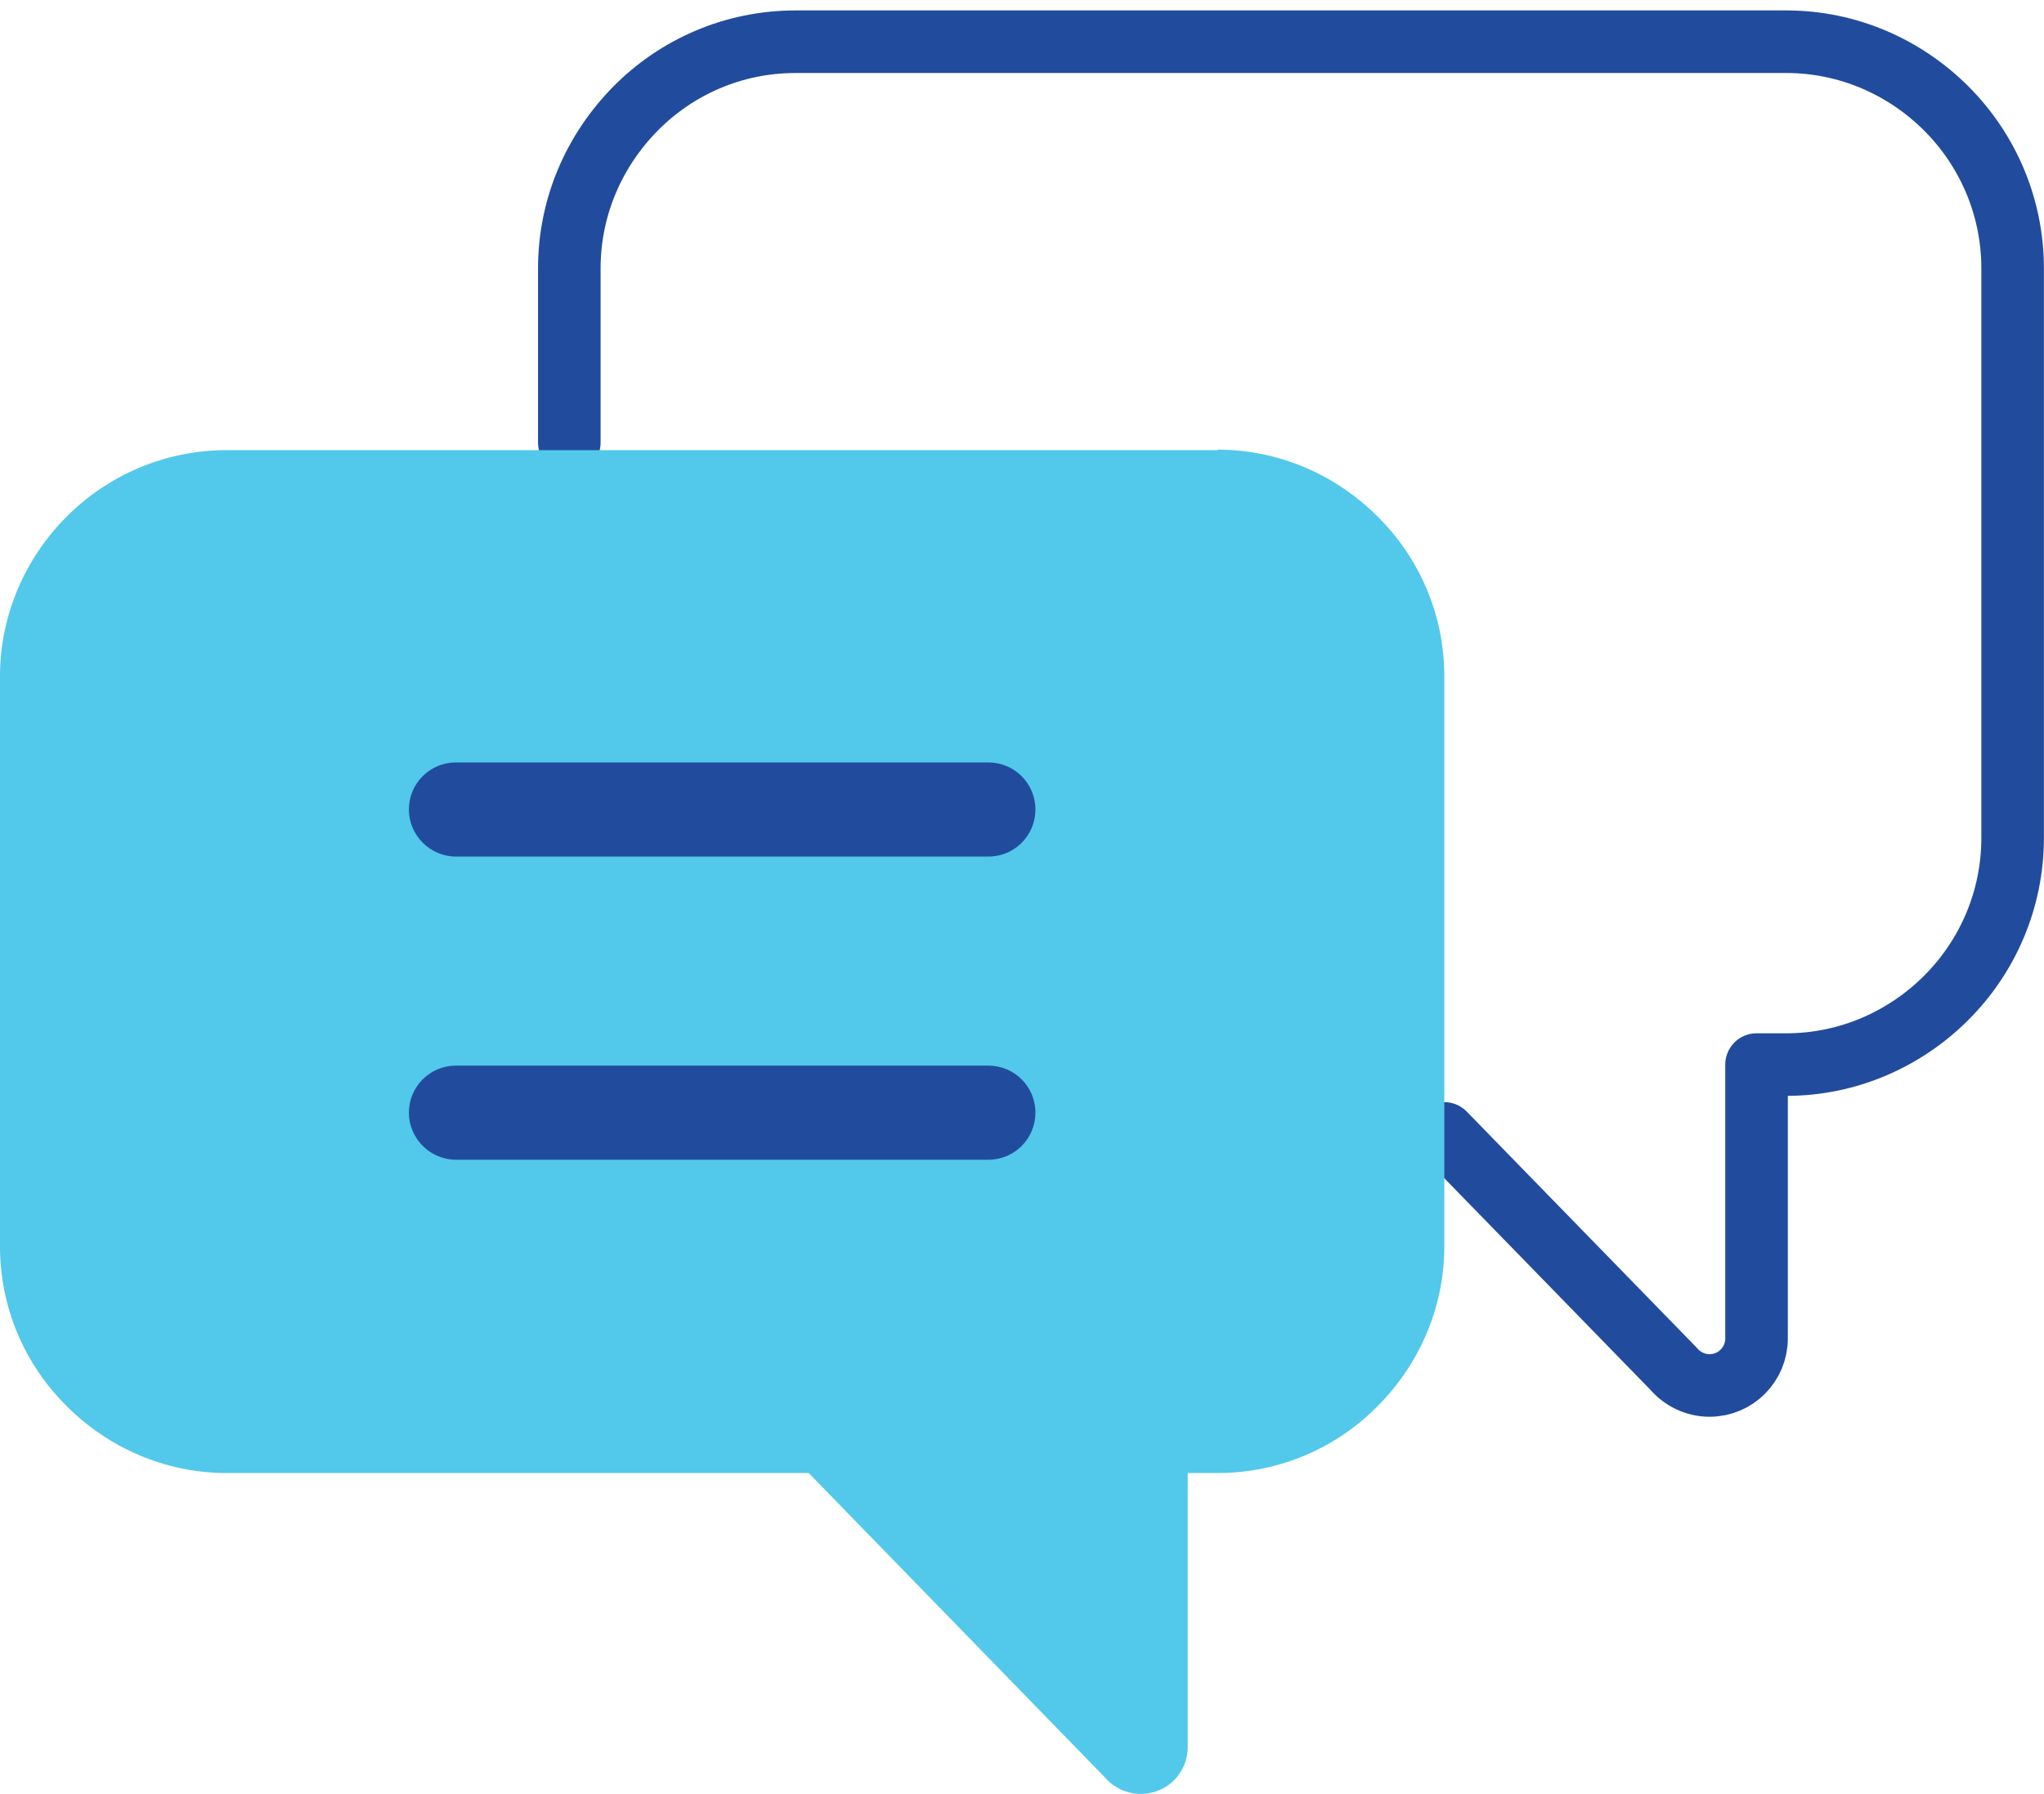
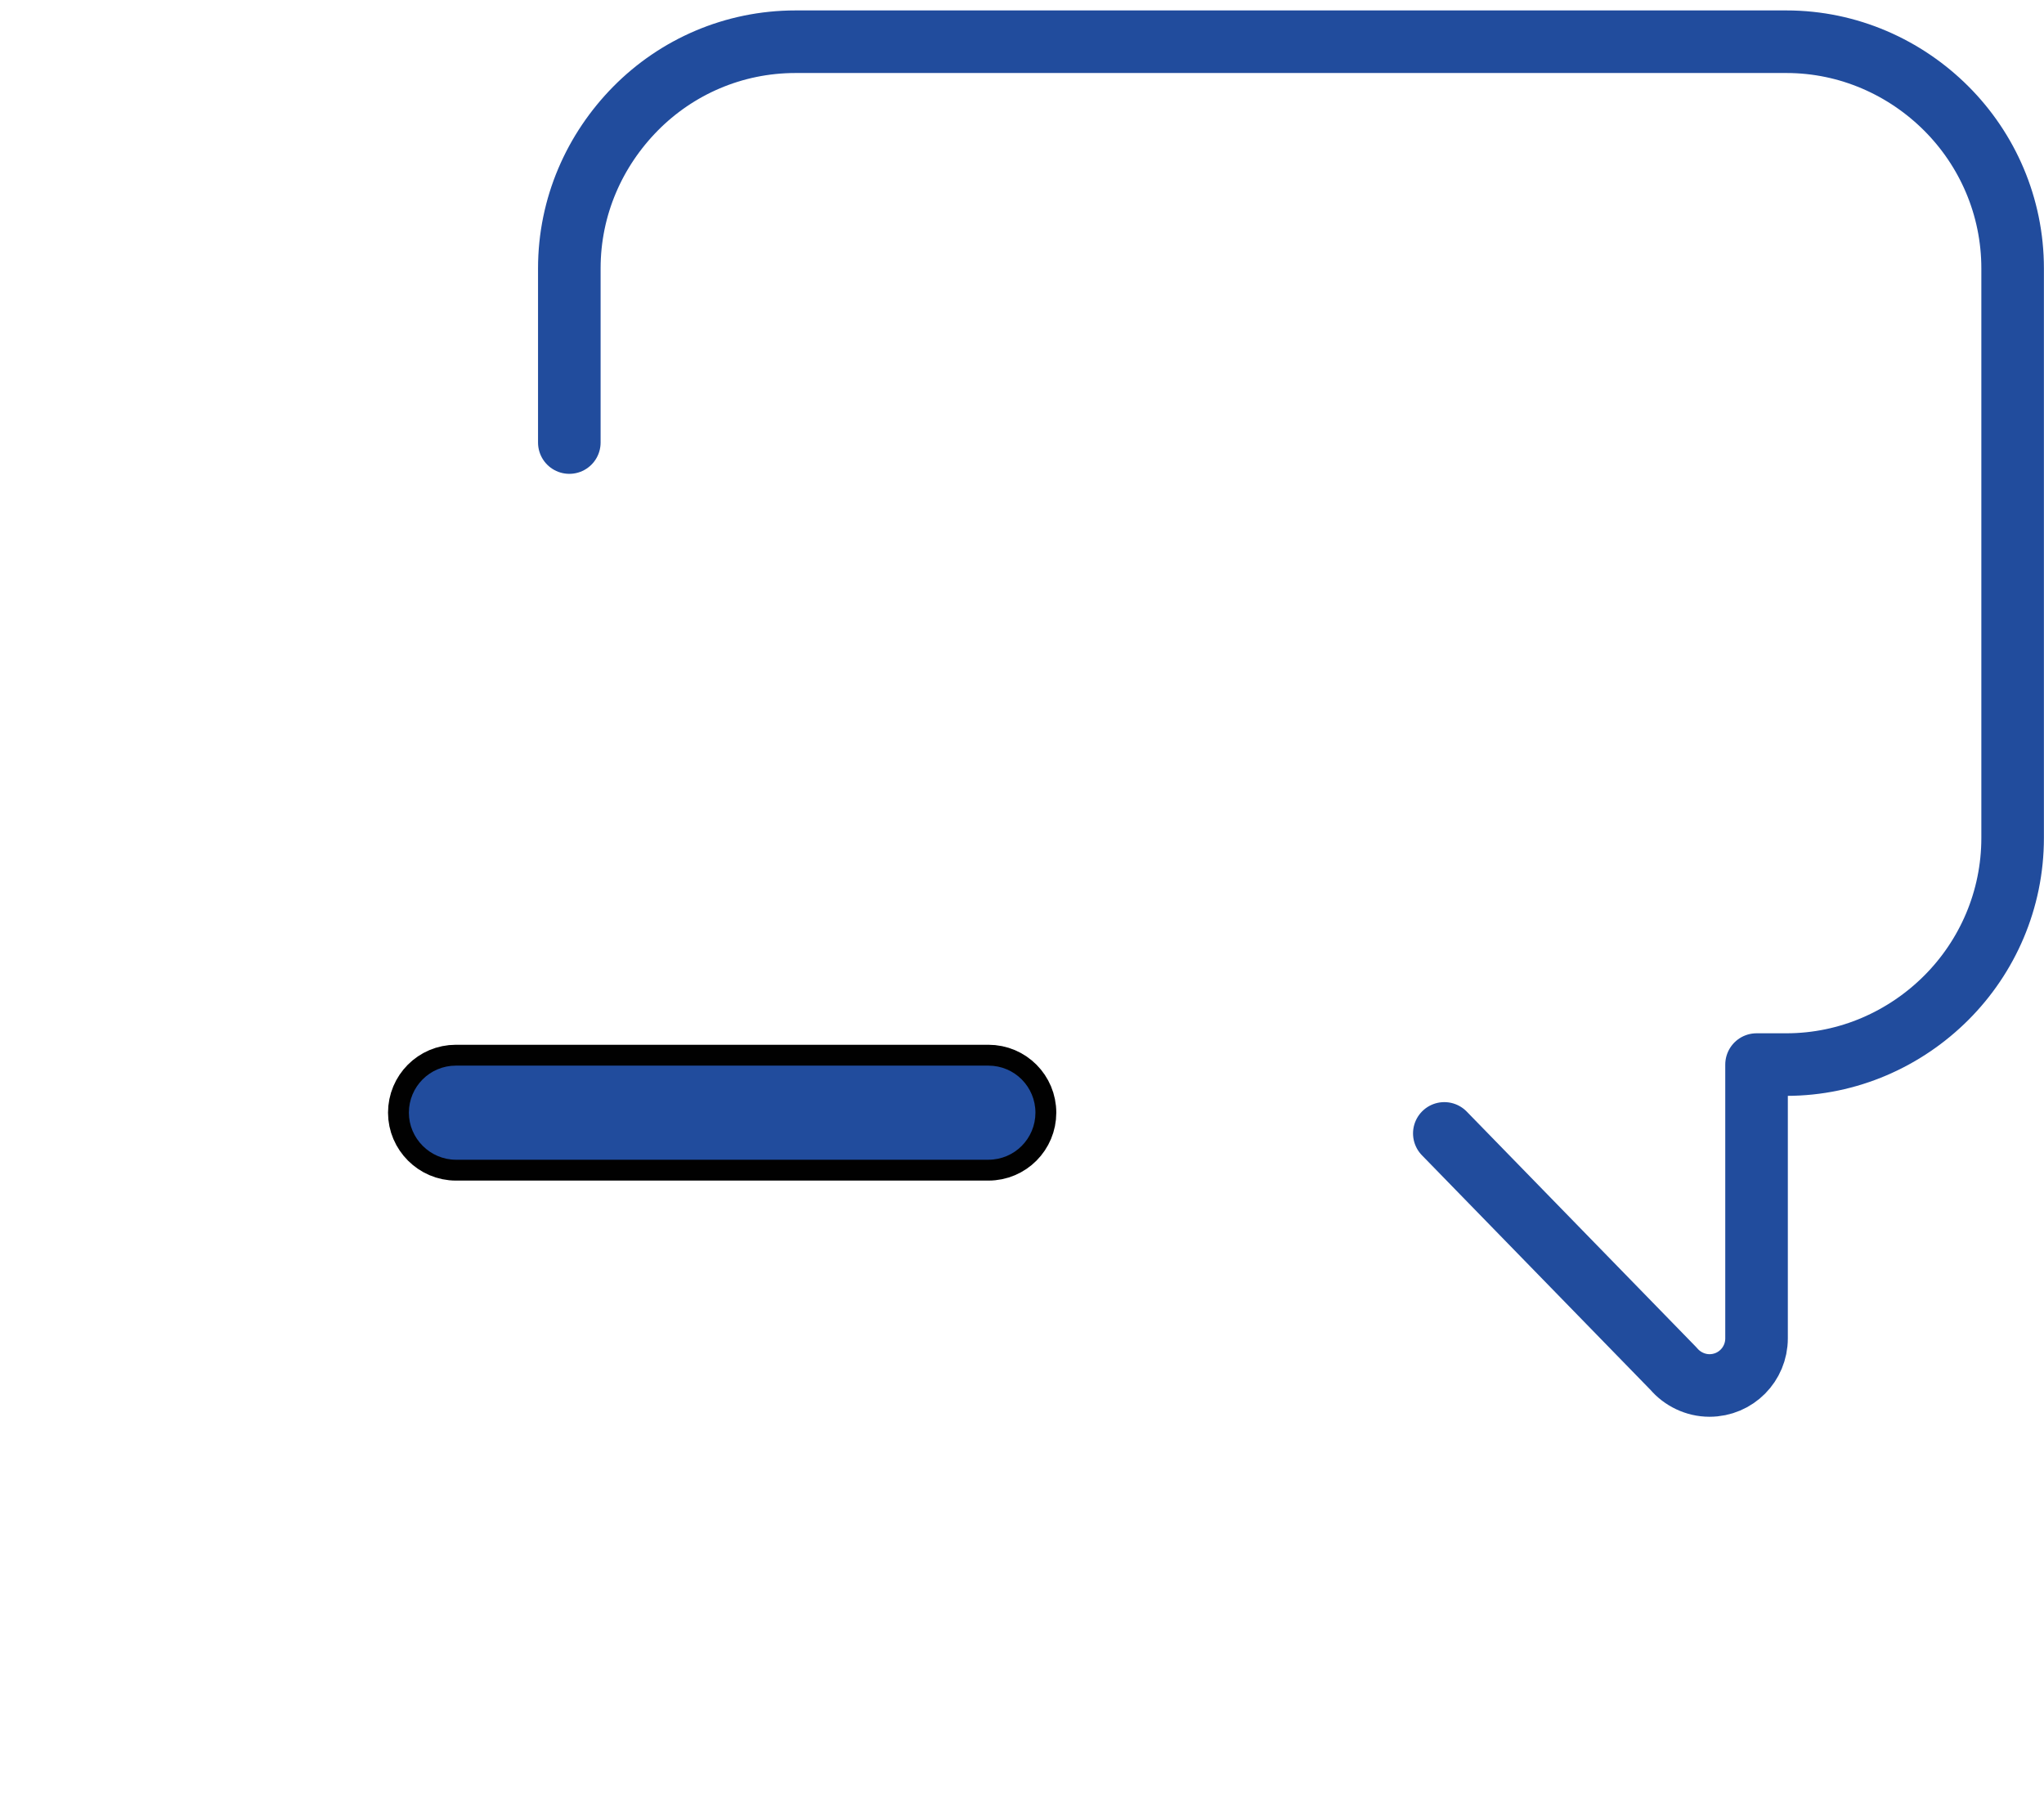
<svg xmlns="http://www.w3.org/2000/svg" width="49" height="43" viewBox="0 0 49 43" fill="none">
  <path d="M34.624 27.168L40.12 32.809C40.326 33.052 40.641 33.21 40.981 33.21C41.612 33.21 42.109 32.7 42.109 32.081V25.518H42.825C44.317 25.518 45.676 24.899 46.658 23.917C47.641 22.934 48.248 21.575 48.248 20.083V6.435C48.248 4.943 47.641 3.584 46.658 2.601C45.676 1.619 44.317 1 42.825 1H19.071C17.579 1 16.22 1.607 15.237 2.601C14.255 3.596 13.648 4.943 13.648 6.435V10.608" stroke="#214C9D" stroke-width="1.5" stroke-linecap="round" stroke-linejoin="round" />
  <path d="M23.693 25.543H10.931C10.3 25.543 9.802 26.052 9.802 26.671C9.802 27.289 10.312 27.799 10.931 27.799H23.693C24.324 27.799 24.822 27.289 24.822 26.671C24.822 26.052 24.324 25.543 23.693 25.543Z" stroke="#010101" stroke-miterlimit="10" />
-   <path d="M23.693 18.276H10.931C10.3 18.276 9.802 18.785 9.802 19.404C9.802 20.023 10.312 20.532 10.931 20.532H23.693C24.324 20.532 24.822 20.023 24.822 19.404C24.822 18.785 24.324 18.276 23.693 18.276Z" stroke="#010101" stroke-miterlimit="10" />
-   <path d="M10.931 20.544H23.693C24.324 20.544 24.822 20.035 24.822 19.416C24.822 18.797 24.324 18.288 23.693 18.288H10.931C10.3 18.288 9.802 18.797 9.802 19.416C9.802 20.035 10.312 20.544 10.931 20.544Z" stroke="#010101" stroke-miterlimit="10" />
-   <path d="M23.693 25.543H10.931C10.3 25.543 9.802 26.052 9.802 26.671C9.802 27.289 10.312 27.799 10.931 27.799H23.693C24.324 27.799 24.822 27.289 24.822 26.671C24.822 26.052 24.324 25.543 23.693 25.543Z" stroke="#010101" stroke-miterlimit="10" />
-   <path d="M29.189 10.79H5.435C3.943 10.79 2.584 11.397 1.601 12.38C0.619 13.362 0 14.721 0 16.213V29.874C0 31.366 0.607 32.725 1.601 33.707C2.584 34.69 3.943 35.309 5.435 35.309H19.387L26.483 42.6C26.69 42.842 27.005 43 27.345 43C27.976 43 28.473 42.503 28.473 41.872V35.309H29.189C30.681 35.309 32.04 34.702 33.023 33.707C34.005 32.725 34.624 31.366 34.624 29.874V16.213C34.624 14.721 34.017 13.362 33.023 12.38C32.04 11.397 30.681 10.778 29.189 10.778V10.79Z" fill="#52C8EB" />
  <path d="M23.693 25.543H10.931C10.3 25.543 9.802 26.052 9.802 26.671C9.802 27.289 10.312 27.799 10.931 27.799H23.693C24.324 27.799 24.822 27.289 24.822 26.671C24.822 26.052 24.324 25.543 23.693 25.543Z" fill="#214C9D" />
-   <path d="M23.693 18.276H10.931C10.3 18.276 9.802 18.785 9.802 19.404C9.802 20.023 10.312 20.532 10.931 20.532H23.693C24.324 20.532 24.822 20.023 24.822 19.404C24.822 18.785 24.324 18.276 23.693 18.276Z" fill="#214C9D" />
</svg>